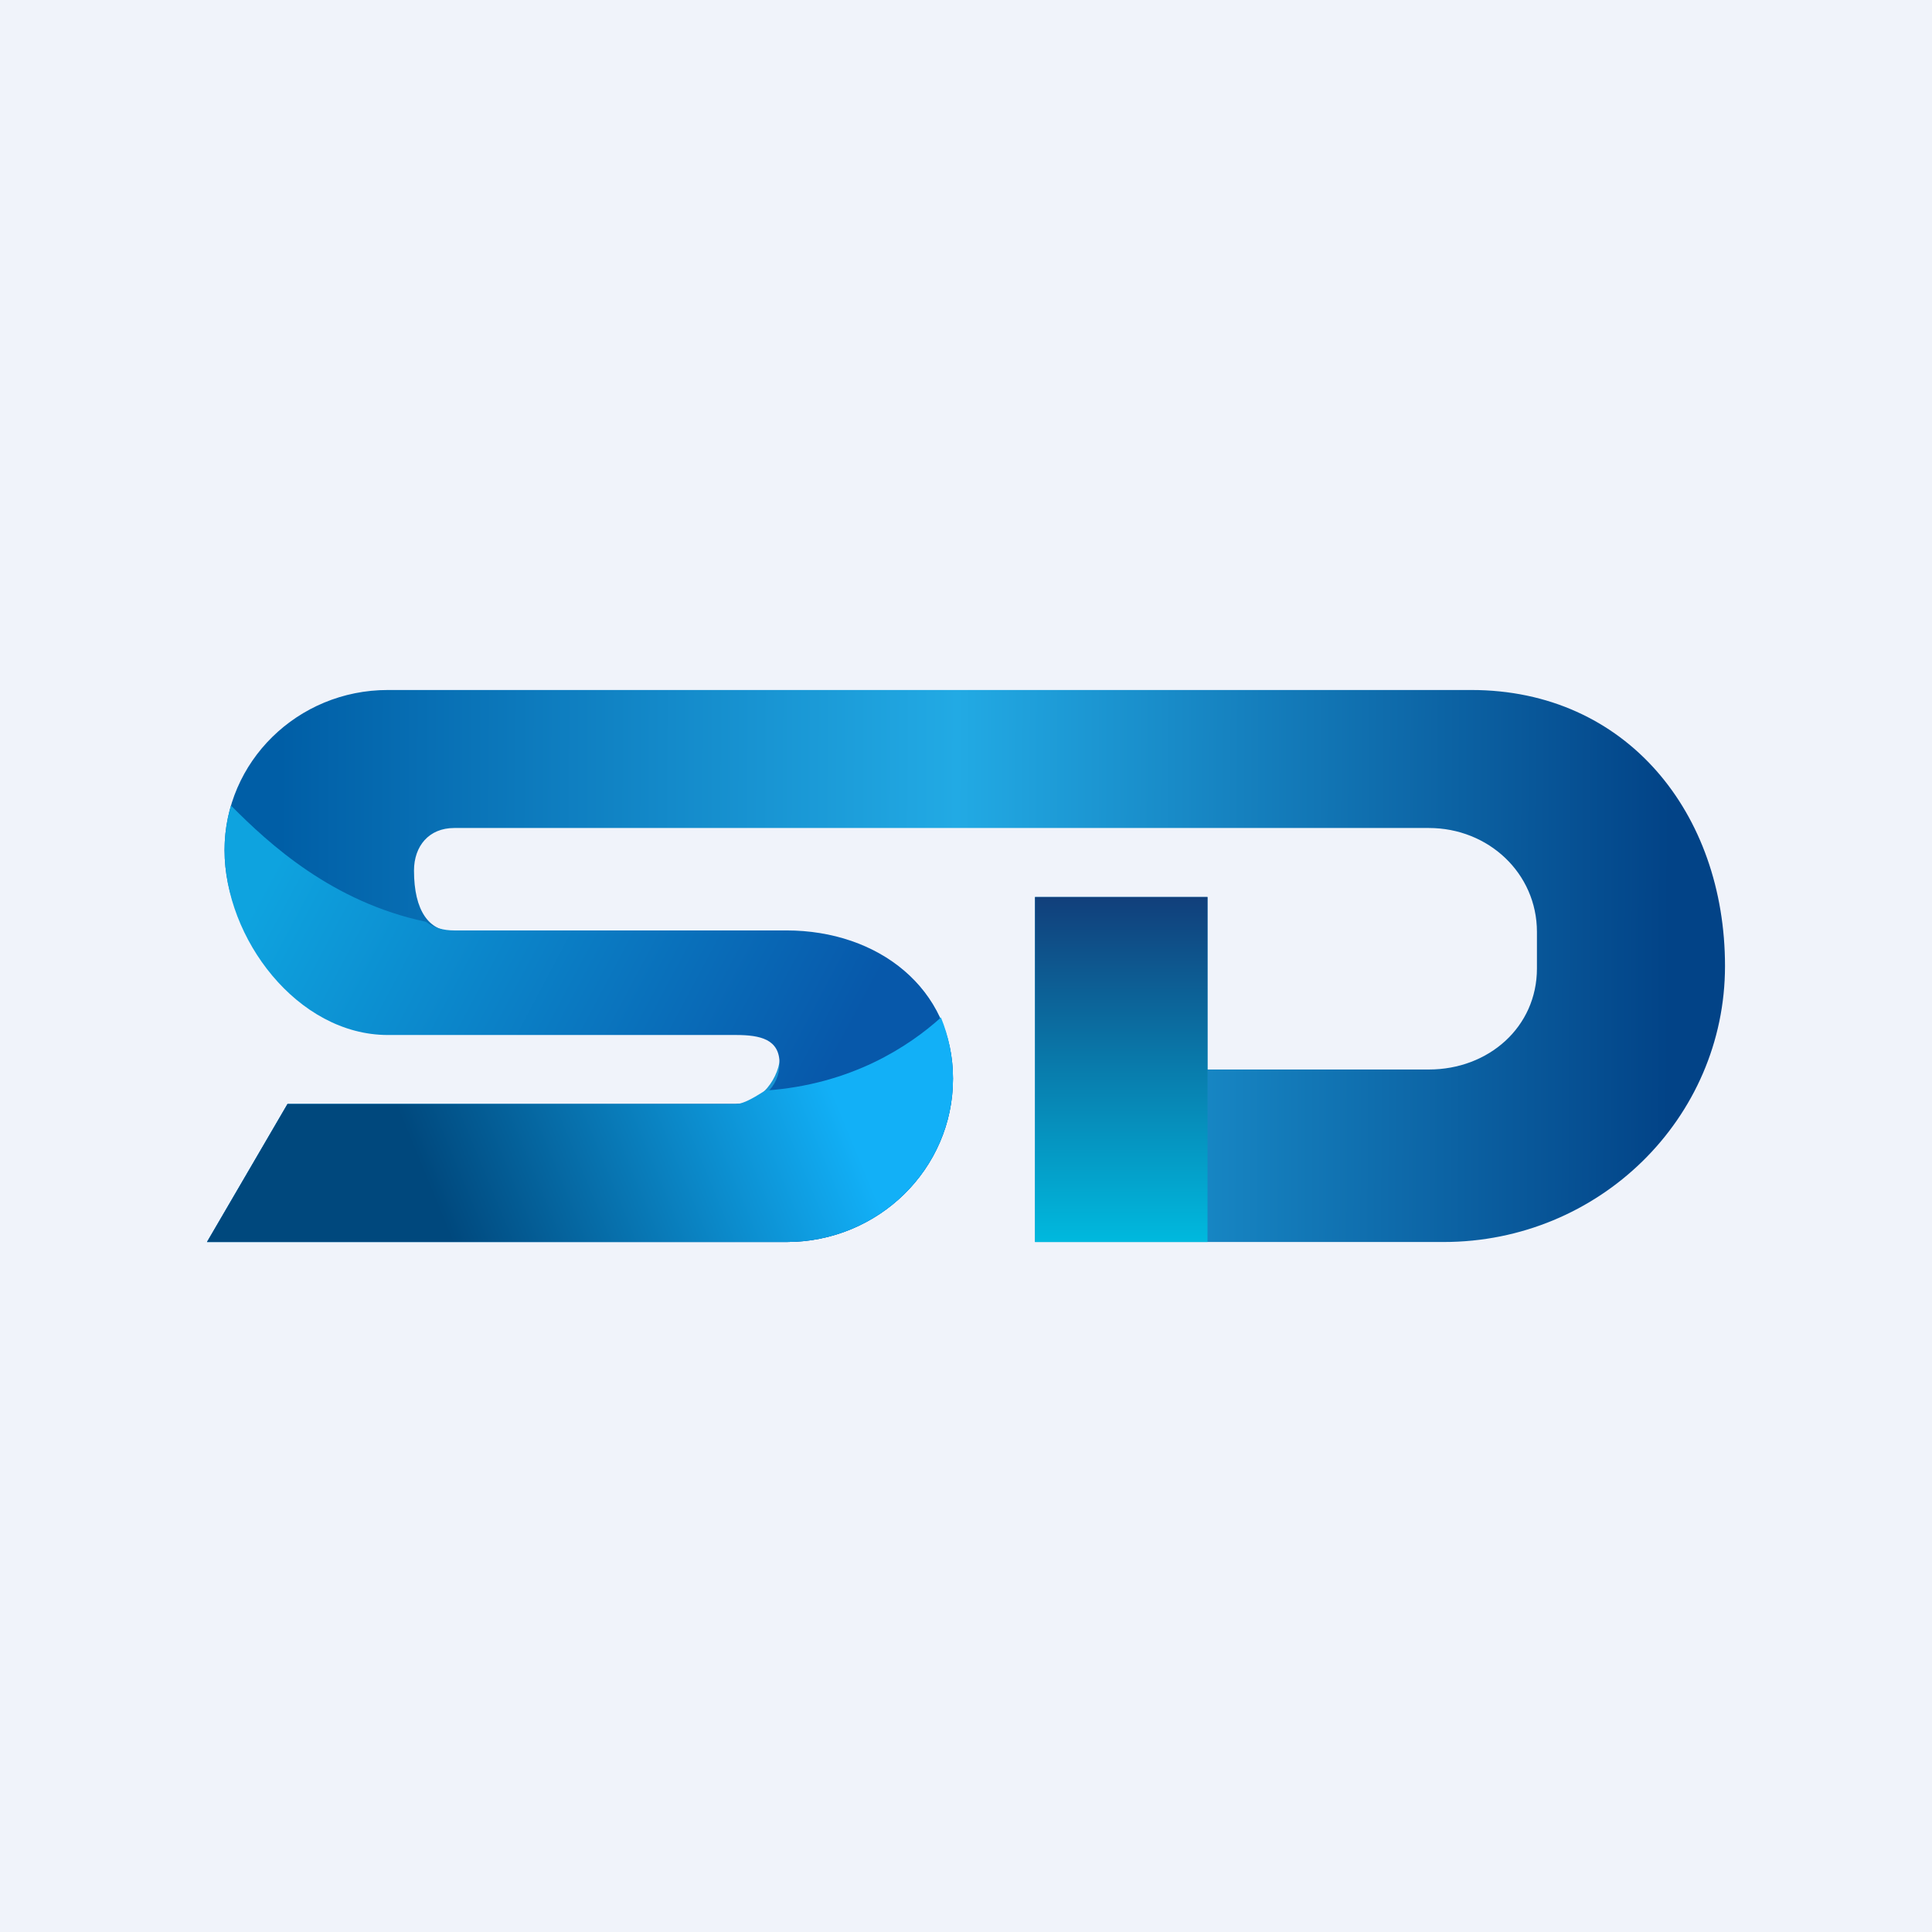
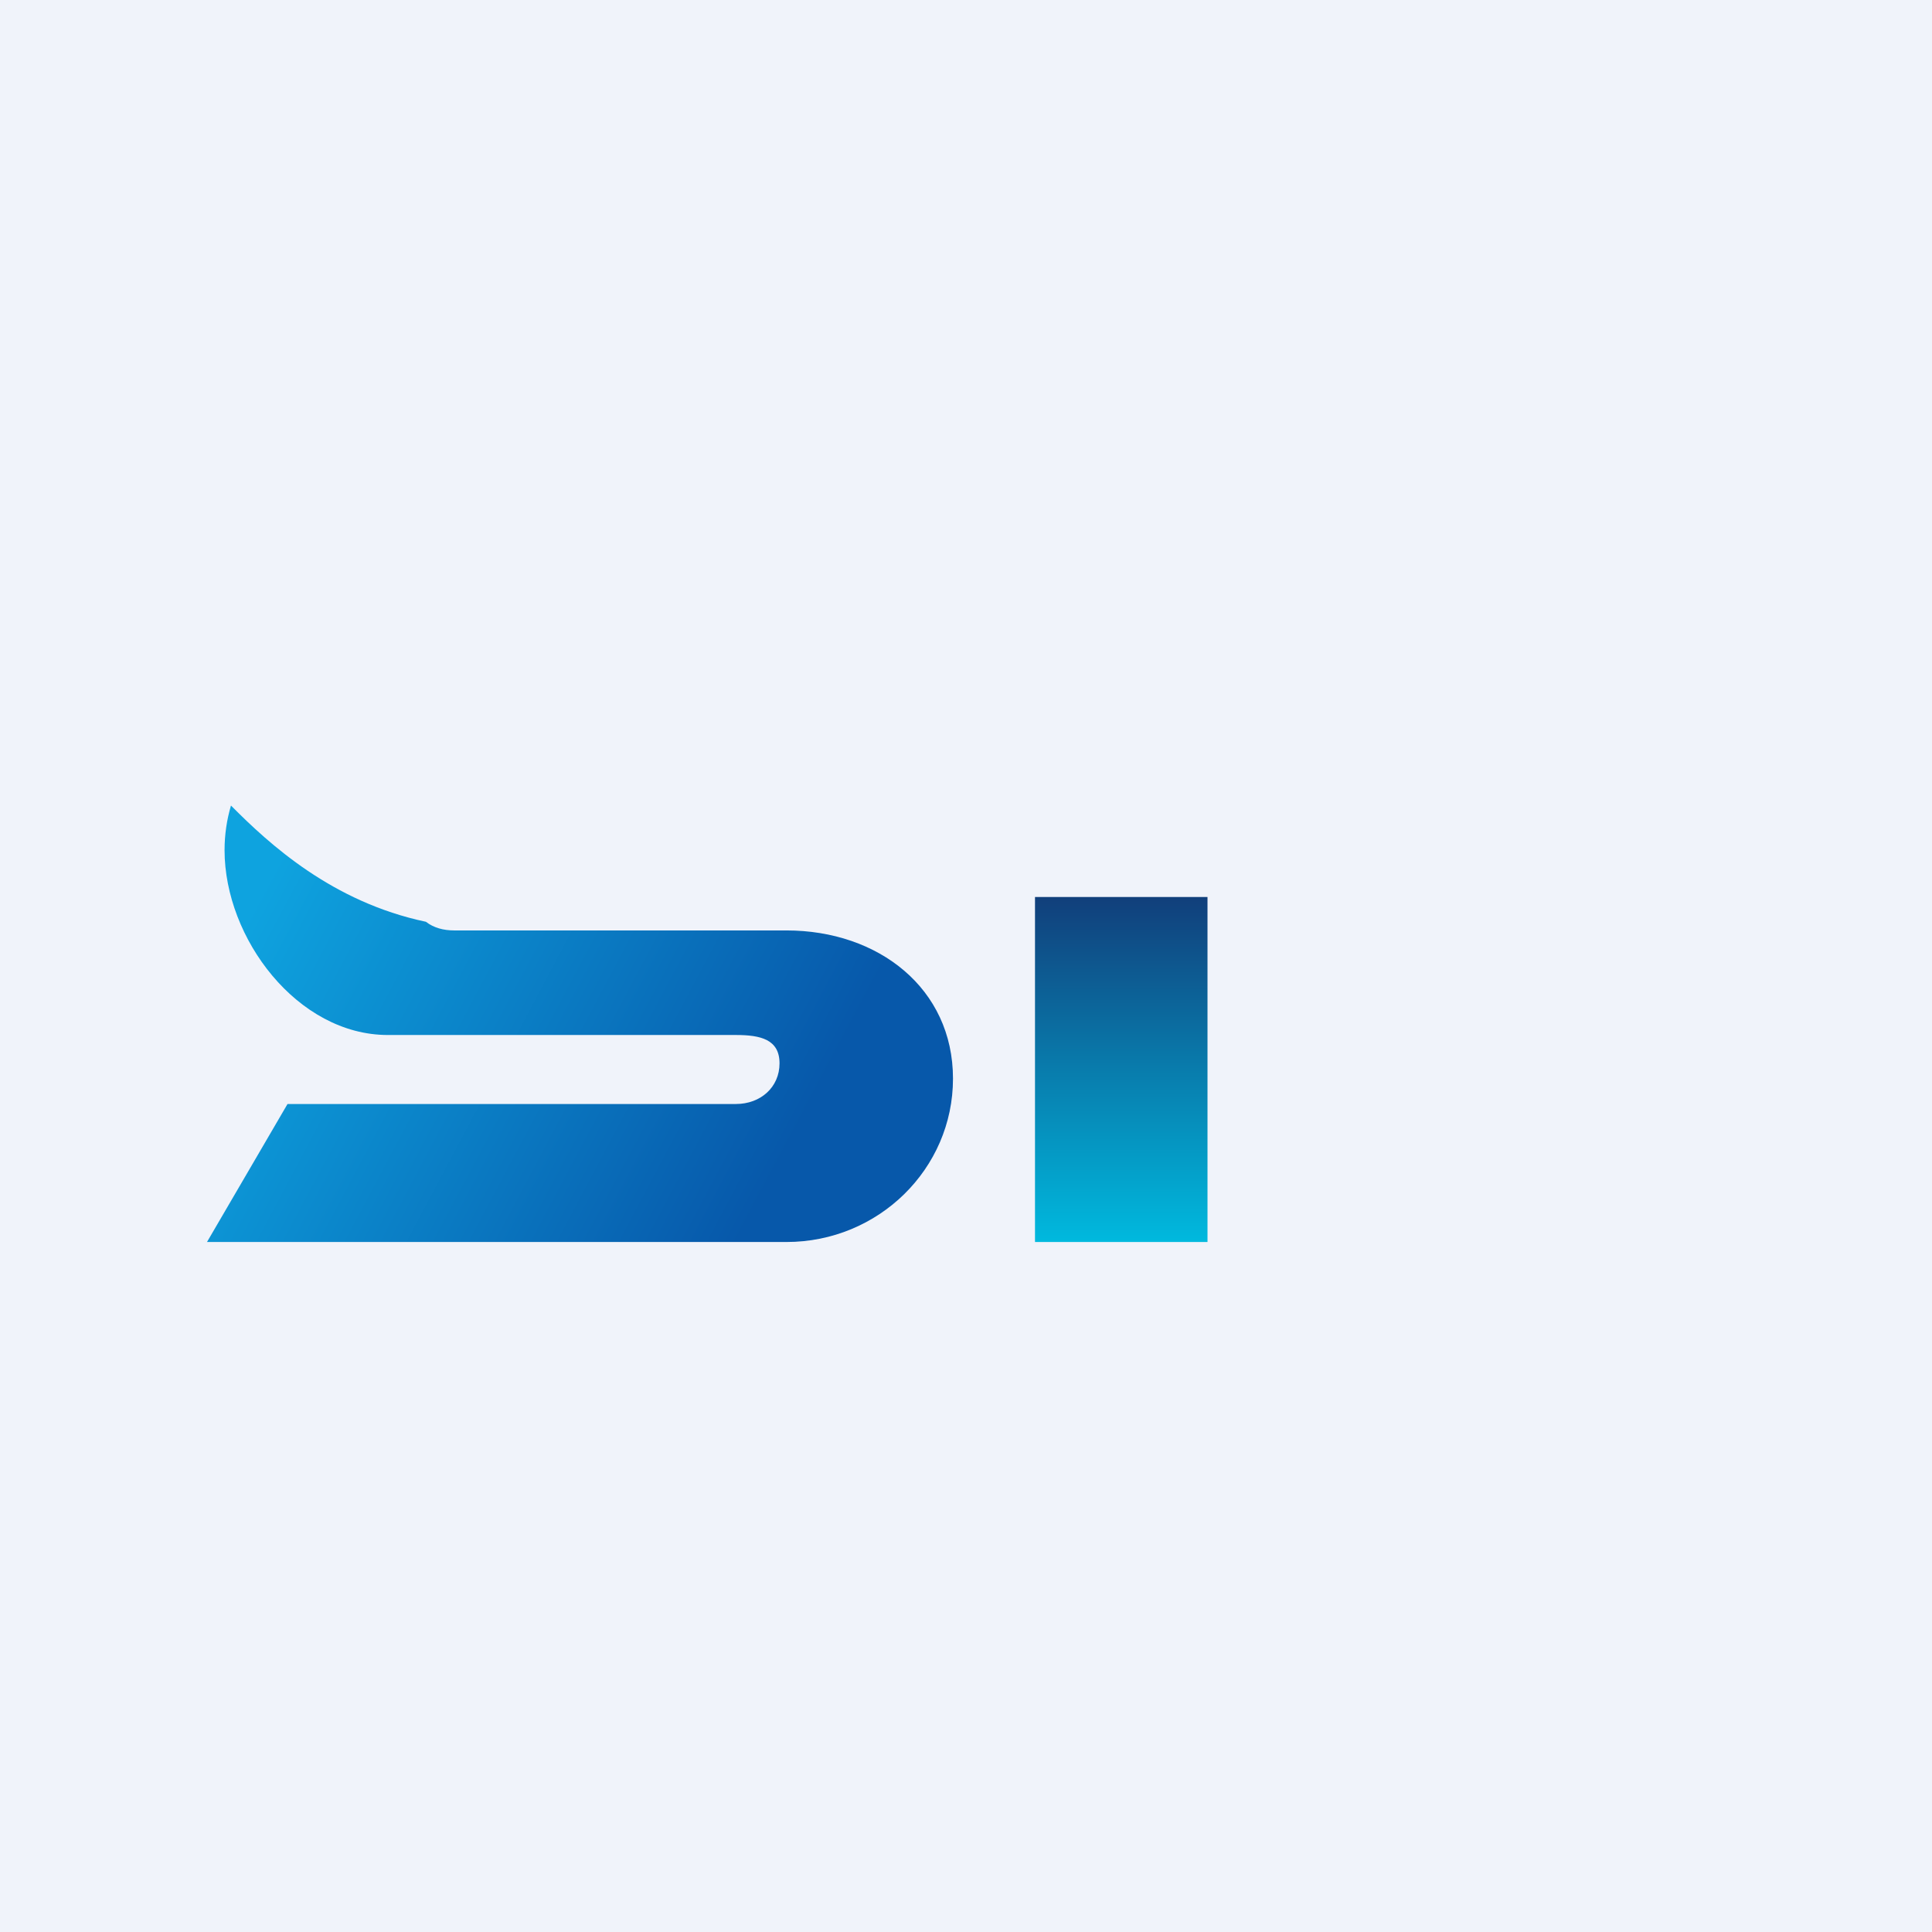
<svg xmlns="http://www.w3.org/2000/svg" width="56" height="56" viewBox="0 0 56 56" fill="none">
  <rect width="56" height="56" fill="#F0F3FA" />
-   <path d="M8.334 32L6 36H22.796C25.462 36 27.623 33.88 27.623 31.265C27.623 28.649 25.462 27 22.796 27H13.165C12.436 27 12 26.401 12 25.235C12 24.52 12.436 24 13.165 24H41.417C43.147 24 44.549 25.316 44.549 27.012V28.072C44.549 29.769 43.147 31 41.417 31H35V26H30V36H41.845C46.349 36 50 32.418 50 28C50 23.582 47.152 20 42.648 20H11.241C8.627 20 6.509 22.078 6.509 24.642C6.509 27.205 8.627 29.5 11.241 29.5H21.333C22.042 29.5 22.617 29.848 22.617 30.543C22.617 31.239 22.042 32 21.333 32H8.334Z" fill="url(#paint0_linear_229_9756)" />
  <path d="M6 36L8.334 32H21.333C22.042 32 22.595 31.517 22.595 30.821C22.595 30.126 22.042 30 21.333 30H11.241C8.627 30 6.509 27.205 6.509 24.642C6.509 24.193 6.574 23.759 6.695 23.349C7.804 24.467 9.632 26.147 12.345 26.718C12.57 26.893 12.855 26.969 13.165 26.969H22.796C25.462 26.969 27.623 28.649 27.623 31.265C27.623 33.88 25.462 36 22.796 36H6Z" fill="url(#paint1_linear_229_9756)" />
  <rect x="30" y="26" width="5" height="10" fill="url(#paint2_linear_229_9756)" />
-   <path d="M6 36L8.334 32H21.333C21.584 32 21.981 31.732 22.179 31.61C24.687 31.439 26.357 30.318 27.274 29.493C27.499 30.04 27.623 30.638 27.623 31.265C27.623 33.88 25.462 36 22.796 36H6Z" fill="url(#paint3_linear_229_9756)" />
  <defs>
    <linearGradient id="paint0_linear_229_9756" x1="8.087" y1="25.536" x2="48.404" y2="25.687" gradientUnits="userSpaceOnUse">
      <stop stop-color="#005EA6" />
      <stop offset="0.487" stop-color="#22AAE4" />
      <stop offset="1" stop-color="#024387" />
    </linearGradient>
    <linearGradient id="paint1_linear_229_9756" x1="7.215" y1="26.52" x2="27.454" y2="37.278" gradientUnits="userSpaceOnUse">
      <stop stop-color="#0EA3DF" />
      <stop offset="0.74" stop-color="#0758AA" />
    </linearGradient>
    <linearGradient id="paint2_linear_229_9756" x1="32.5" y1="26" x2="32.5" y2="36" gradientUnits="userSpaceOnUse">
      <stop stop-color="#113F7B" />
      <stop offset="1" stop-color="#00B9DE" />
    </linearGradient>
    <linearGradient id="paint3_linear_229_9756" x1="6.887" y1="36" x2="23.169" y2="29.275" gradientUnits="userSpaceOnUse">
      <stop offset="0.326" stop-color="#00487D" />
      <stop offset="1" stop-color="#12B0F7" />
    </linearGradient>
  </defs>
</svg>